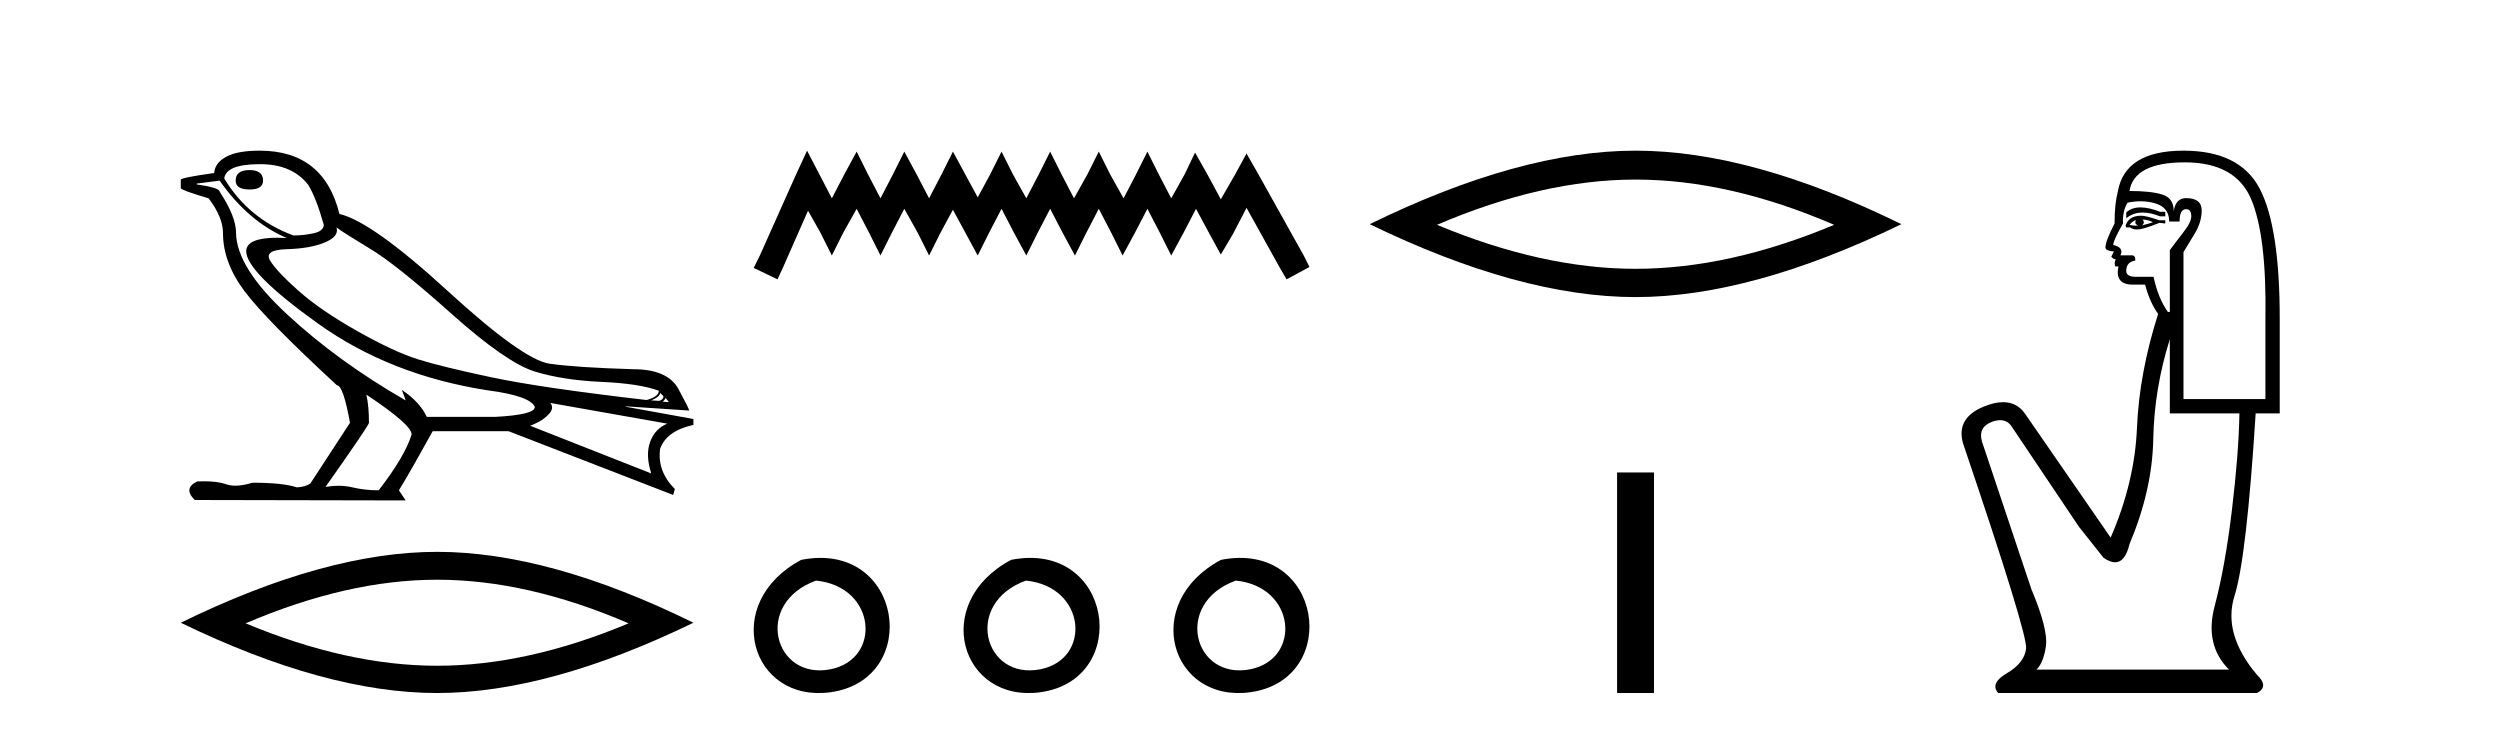
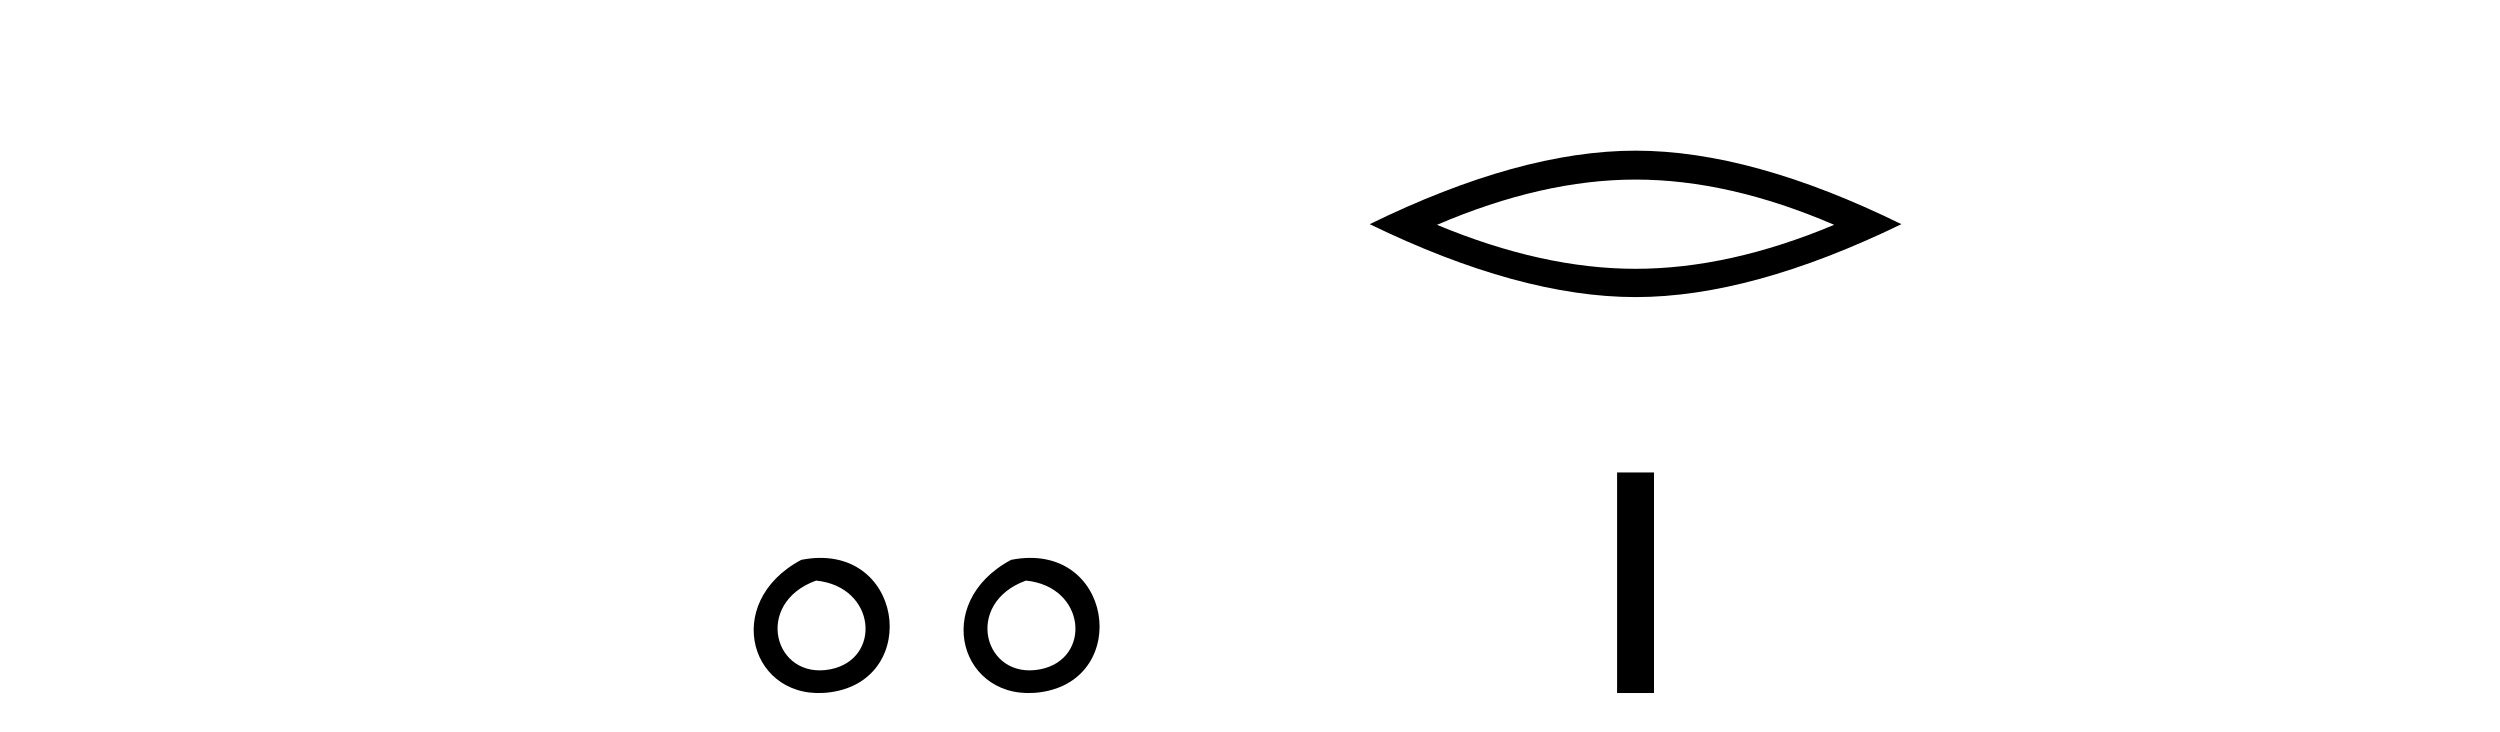
<svg xmlns="http://www.w3.org/2000/svg" width="140.0" height="41.0">
-   <path d="M 13.975 9.524 Q 13.196 9.524 13.196 10.114 Q 13.196 10.611 13.975 10.611 Q 14.732 10.611 14.732 10.114 Q 14.732 9.524 13.975 9.524 ZM 14.566 9.193 Q 16.362 9.193 17.26 10.351 Q 17.709 11.083 18.134 12.595 Q 18.11 12.95 17.543 13.068 Q 16.976 13.186 16.433 13.186 Q 13.928 12.264 12.558 9.996 Q 12.652 9.193 14.566 9.193 ZM 18.843 12.737 Q 19.292 13.068 20.745 13.942 Q 22.198 14.816 25.281 17.569 Q 28.365 20.321 29.948 20.806 Q 31.531 21.29 33.669 21.385 Q 35.807 21.479 36.894 21.881 Q 36.894 22.212 36.209 22.401 Q 30.278 21.715 27.502 21.125 Q 24.726 20.534 23.403 20.121 Q 22.08 19.707 20.024 18.549 Q 17.968 17.392 16.74 16.305 Q 15.511 15.218 15.133 14.604 Q 14.755 13.989 16.066 13.954 Q 17.378 13.918 18.193 13.576 Q 19.008 13.233 18.843 12.737 ZM 36.965 21.999 L 37.154 22.188 Q 37.154 22.377 36.918 22.448 L 36.469 22.424 Q 36.965 22.212 36.965 21.999 ZM 37.272 22.282 L 37.461 22.519 L 37.107 22.495 Q 37.248 22.377 37.272 22.282 ZM 12.298 10.114 Q 13.905 12.406 16.055 13.328 Q 15.781 13.313 15.54 13.313 Q 13.807 13.313 13.786 14.06 Q 13.786 15.242 17.815 18.124 Q 21.843 21.007 27.301 21.857 Q 29.664 22.164 29.948 22.779 Q 29.995 23.228 27.703 23.346 L 23.899 23.346 Q 23.521 22.519 22.505 21.834 L 22.505 21.834 L 22.718 22.424 Q 18.937 20.251 16.09 17.616 Q 13.243 14.982 13.219 13.044 Q 13.219 12.123 12.298 10.729 Q 12.298 10.516 11.022 10.327 L 11.022 10.28 L 12.298 10.114 ZM 30.822 22.566 L 37.367 23.724 Q 36.681 24.007 36.41 24.74 Q 36.138 25.472 36.469 26.512 L 29.688 23.842 Q 29.782 23.818 30.137 23.641 Q 30.491 23.464 30.763 23.157 Q 31.034 22.85 30.822 22.566 ZM 20.544 22.117 Q 23.096 23.818 23.048 24.338 Q 22.67 25.567 21.205 27.457 Q 20.426 27.457 19.729 27.291 Q 19.353 27.202 18.947 27.202 Q 18.599 27.202 18.228 27.268 Q 20.662 23.818 20.662 23.676 Q 20.662 22.755 20.52 22.117 ZM 14.542 8.437 Q 13.29 8.437 12.664 8.779 Q 12.038 9.122 11.991 9.689 Q 10.124 9.949 10.124 10.067 L 10.124 10.54 Q 10.171 10.658 11.684 11.107 Q 12.487 12.17 12.487 13.044 Q 12.487 14.698 13.692 16.305 Q 14.897 17.911 18.866 21.574 Q 19.221 21.574 19.599 23.676 L 17.378 27.079 Q 17.094 27.268 16.622 27.291 Q 15.842 27.032 14.141 27.032 Q 13.601 27.198 13.183 27.198 Q 12.887 27.198 12.652 27.114 Q 12.193 26.952 11.425 26.952 Q 11.244 26.952 11.046 26.961 Q 10.242 27.339 10.904 28 L 22.718 28.024 L 22.34 27.457 Q 23.072 26.252 24.23 24.149 L 28.483 24.149 L 37.697 27.717 L 37.792 27.386 Q 36.8 26.394 36.965 25.141 Q 37.319 24.125 38.831 23.795 L 38.831 23.464 L 35.051 22.779 L 35.051 22.755 L 38.595 22.991 Q 38.595 22.897 37.993 21.786 Q 37.39 20.676 35.453 20.676 Q 32.287 20.581 30.786 20.369 Q 29.286 20.156 25.057 16.281 Q 20.827 12.406 19.008 11.981 Q 18.134 8.437 14.542 8.437 Z" style="fill:#000000;stroke:none" />
-   <path d="M 24.478 32.464 Q 29.534 32.464 35.201 34.907 Q 29.534 37.282 24.478 37.282 Q 19.456 37.282 13.755 34.907 Q 19.456 32.464 24.478 32.464 ZM 24.478 30.903 Q 18.234 30.903 10.124 34.873 Q 18.234 38.809 24.478 38.809 Q 30.721 38.809 38.831 34.873 Q 30.755 30.903 24.478 30.903 Z" style="fill:#000000;stroke:none" />
-   <path d="M 45.196 8.437 L 44.555 9.825 L 42.527 14.363 L 42.206 15.003 L 43.541 15.644 L 43.861 14.95 L 45.249 11.8 L 45.943 13.028 L 46.584 14.309 L 47.224 13.028 L 47.972 11.693 L 48.666 13.028 L 49.306 14.309 L 49.947 13.028 L 50.641 11.693 L 51.388 13.028 L 52.029 14.309 L 52.67 13.028 L 53.364 11.747 L 54.058 13.028 L 54.752 14.309 L 55.392 13.028 L 56.086 11.693 L 56.78 13.028 L 57.474 14.309 L 58.115 13.028 L 58.809 11.693 L 59.503 13.028 L 60.197 14.309 L 60.838 13.028 L 61.532 11.693 L 62.226 13.028 L 62.866 14.309 L 63.56 13.028 L 64.254 11.693 L 64.948 13.028 L 65.589 14.309 L 66.283 13.028 L 66.977 11.693 L 67.724 13.081 L 68.365 14.256 L 69.059 13.081 L 69.806 11.64 L 71.675 15.003 L 72.048 15.644 L 73.33 14.95 L 73.009 14.309 L 70.447 9.718 L 69.806 8.597 L 69.166 9.771 L 68.365 11.159 L 67.617 9.771 L 66.923 8.544 L 66.336 9.771 L 65.589 11.106 L 64.895 9.771 L 64.254 8.49 L 63.614 9.771 L 62.92 11.106 L 62.172 9.771 L 61.532 8.49 L 60.891 9.771 L 60.144 11.106 L 59.45 9.771 L 58.809 8.49 L 58.168 9.771 L 57.474 11.106 L 56.727 9.771 L 56.086 8.49 L 55.446 9.771 L 54.752 11.053 L 54.058 9.771 L 53.364 8.49 L 52.723 9.771 L 52.029 11.106 L 51.335 9.771 L 50.641 8.49 L 50 9.771 L 49.306 11.106 L 48.612 9.771 L 47.972 8.49 L 47.278 9.771 L 46.584 11.106 L 45.89 9.771 L 45.196 8.437 Z" style="fill:#000000;stroke:none" />
  <path d="M 44.872 31.351 C 40.335 33.765 42.06 39.385 46.517 38.764 C 51.662 38.044 50.566 30.234 44.872 31.351 M 45.7 32.513 C 49.079 32.849 49.392 36.91 46.51 37.479 C 43.341 38.106 42.181 33.782 45.7 32.513 Z" style="fill:#000000;stroke:none" />
  <path d="M 56.625 31.351 C 52.088 33.765 53.813 39.385 58.27 38.764 C 63.415 38.044 62.319 30.234 56.625 31.351 M 57.453 32.513 C 60.832 32.849 61.145 36.91 58.263 37.479 C 55.094 38.106 53.934 33.782 57.453 32.513 Z" style="fill:#000000;stroke:none" />
-   <path d="M 68.378 31.351 C 63.841 33.765 65.566 39.385 70.023 38.764 C 75.168 38.044 74.071 30.234 68.378 31.351 M 69.206 32.513 C 72.585 32.849 72.898 36.91 70.016 37.479 C 66.847 38.106 65.687 33.782 69.206 32.513 Z" style="fill:#000000;stroke:none" />
  <path d="M 91.591 10.056 Q 96.835 10.056 102.712 12.59 Q 96.835 15.053 91.591 15.053 Q 86.382 15.053 80.47 12.59 Q 86.382 10.056 91.591 10.056 ZM 91.591 8.437 Q 85.115 8.437 76.704 12.554 Q 85.115 16.637 91.591 16.637 Q 98.066 16.637 106.477 12.554 Q 98.101 8.437 91.591 8.437 Z" style="fill:#000000;stroke:none" />
  <path d="M 90.557 26.458 L 90.557 38.809 L 92.624 38.809 L 92.624 26.458 Z" style="fill:#000000;stroke:none" />
-   <path d="M 119.868 11.614 Q 119.372 11.614 119.07 11.897 L 119.07 12.224 Q 119.452 11.903 119.989 11.903 Q 120.425 11.903 120.964 12.115 L 121.255 12.115 L 121.255 11.86 L 120.964 11.86 Q 120.331 11.614 119.868 11.614 ZM 119.981 12.297 Q 120.272 12.297 120.563 12.443 Q 120.381 12.516 119.944 12.625 Q 120.054 12.552 120.054 12.443 Q 120.054 12.37 119.981 12.297 ZM 119.617 12.334 Q 119.58 12.37 119.58 12.479 Q 119.58 12.552 119.726 12.625 Q 119.653 12.637 119.576 12.637 Q 119.422 12.637 119.252 12.588 Q 119.471 12.334 119.617 12.334 ZM 119.908 12.079 Q 119.216 12.079 119.034 12.625 L 119.07 12.734 L 119.289 12.734 Q 119.435 12.851 119.65 12.851 Q 119.704 12.851 119.762 12.843 Q 120.017 12.843 120.928 12.479 L 121.255 12.516 L 121.255 12.334 L 120.928 12.334 Q 120.163 12.079 119.908 12.079 ZM 119.876 11.271 Q 120.334 11.271 120.746 11.405 Q 121.474 11.642 121.474 12.406 L 122.057 12.406 Q 122.057 11.714 122.421 11.714 Q 122.712 11.714 122.712 12.115 Q 122.712 12.443 122.257 13.025 Q 121.802 13.608 121.51 14.009 L 121.51 17.468 L 121.401 17.468 Q 120.855 16.704 120.6 15.502 L 119.617 15.502 Q 119.07 15.502 119.07 15.174 Q 119.07 14.664 119.58 14.591 Q 119.58 14.3 119.398 14.3 L 118.743 14.3 Q 118.961 13.863 118.342 13.717 Q 118.342 13.462 118.888 12.516 Q 118.852 11.824 119.143 11.35 Q 119.523 11.271 119.876 11.271 ZM 122.348 9.092 Q 125.189 9.092 126.063 11.15 Q 126.937 13.208 126.864 17.833 L 126.864 22.348 L 122.275 22.348 L 122.275 14.118 Q 122.494 13.754 122.894 13.098 Q 123.295 12.443 123.295 11.787 Q 123.295 11.095 122.421 11.095 Q 121.838 11.095 121.729 11.824 Q 121.729 11.095 121.092 10.895 Q 120.454 10.695 119.252 10.695 Q 119.507 9.092 122.348 9.092 ZM 121.51 18.998 L 121.51 23.15 L 125.407 23.15 Q 125.371 25.371 124.988 28.558 Q 124.606 31.744 124.023 33.929 Q 123.44 36.114 124.824 37.498 L 114.045 37.498 Q 114.445 37.098 114.573 36.169 Q 114.7 35.24 113.753 32.982 L 110.986 24.716 Q 110.767 23.914 111.55 23.623 Q 111.801 23.53 112.008 23.53 Q 112.45 23.53 112.697 23.951 L 116.412 29.486 L 117.796 31.234 Q 118.16 31.489 118.443 31.489 Q 119.01 31.489 119.252 30.47 Q 120.527 27.447 120.582 24.606 Q 120.636 21.766 121.51 18.998 ZM 122.275 8.437 Q 118.998 8.437 118.597 10.731 Q 118.415 11.423 118.415 12.516 Q 117.905 13.499 117.905 13.863 Q 117.905 14.045 118.378 14.082 L 118.233 14.373 Q 118.342 14.519 118.488 14.519 Q 118.378 14.701 118.451 14.919 L 118.633 14.919 Q 118.415 15.939 119.435 15.939 L 120.126 15.939 Q 120.381 16.922 120.855 17.578 Q 119.799 20.892 119.671 23.951 Q 119.544 27.01 118.196 30.105 L 113.389 23.15 Q 112.941 22.522 112.176 22.522 Q 111.697 22.522 111.095 22.767 Q 109.529 23.405 109.929 24.825 Q 113.571 35.568 113.462 36.333 Q 113.353 37.134 112.388 37.699 Q 111.423 38.263 111.896 38.809 L 126.39 38.809 Q 127.082 38.445 126.39 37.79 Q 124.46 35.495 125.134 33.365 Q 125.808 31.234 126.317 23.15 L 127.665 23.15 L 127.665 17.833 Q 127.665 12.734 126.554 10.585 Q 125.443 8.437 122.275 8.437 Z" style="fill:#000000;stroke:none" />
</svg>